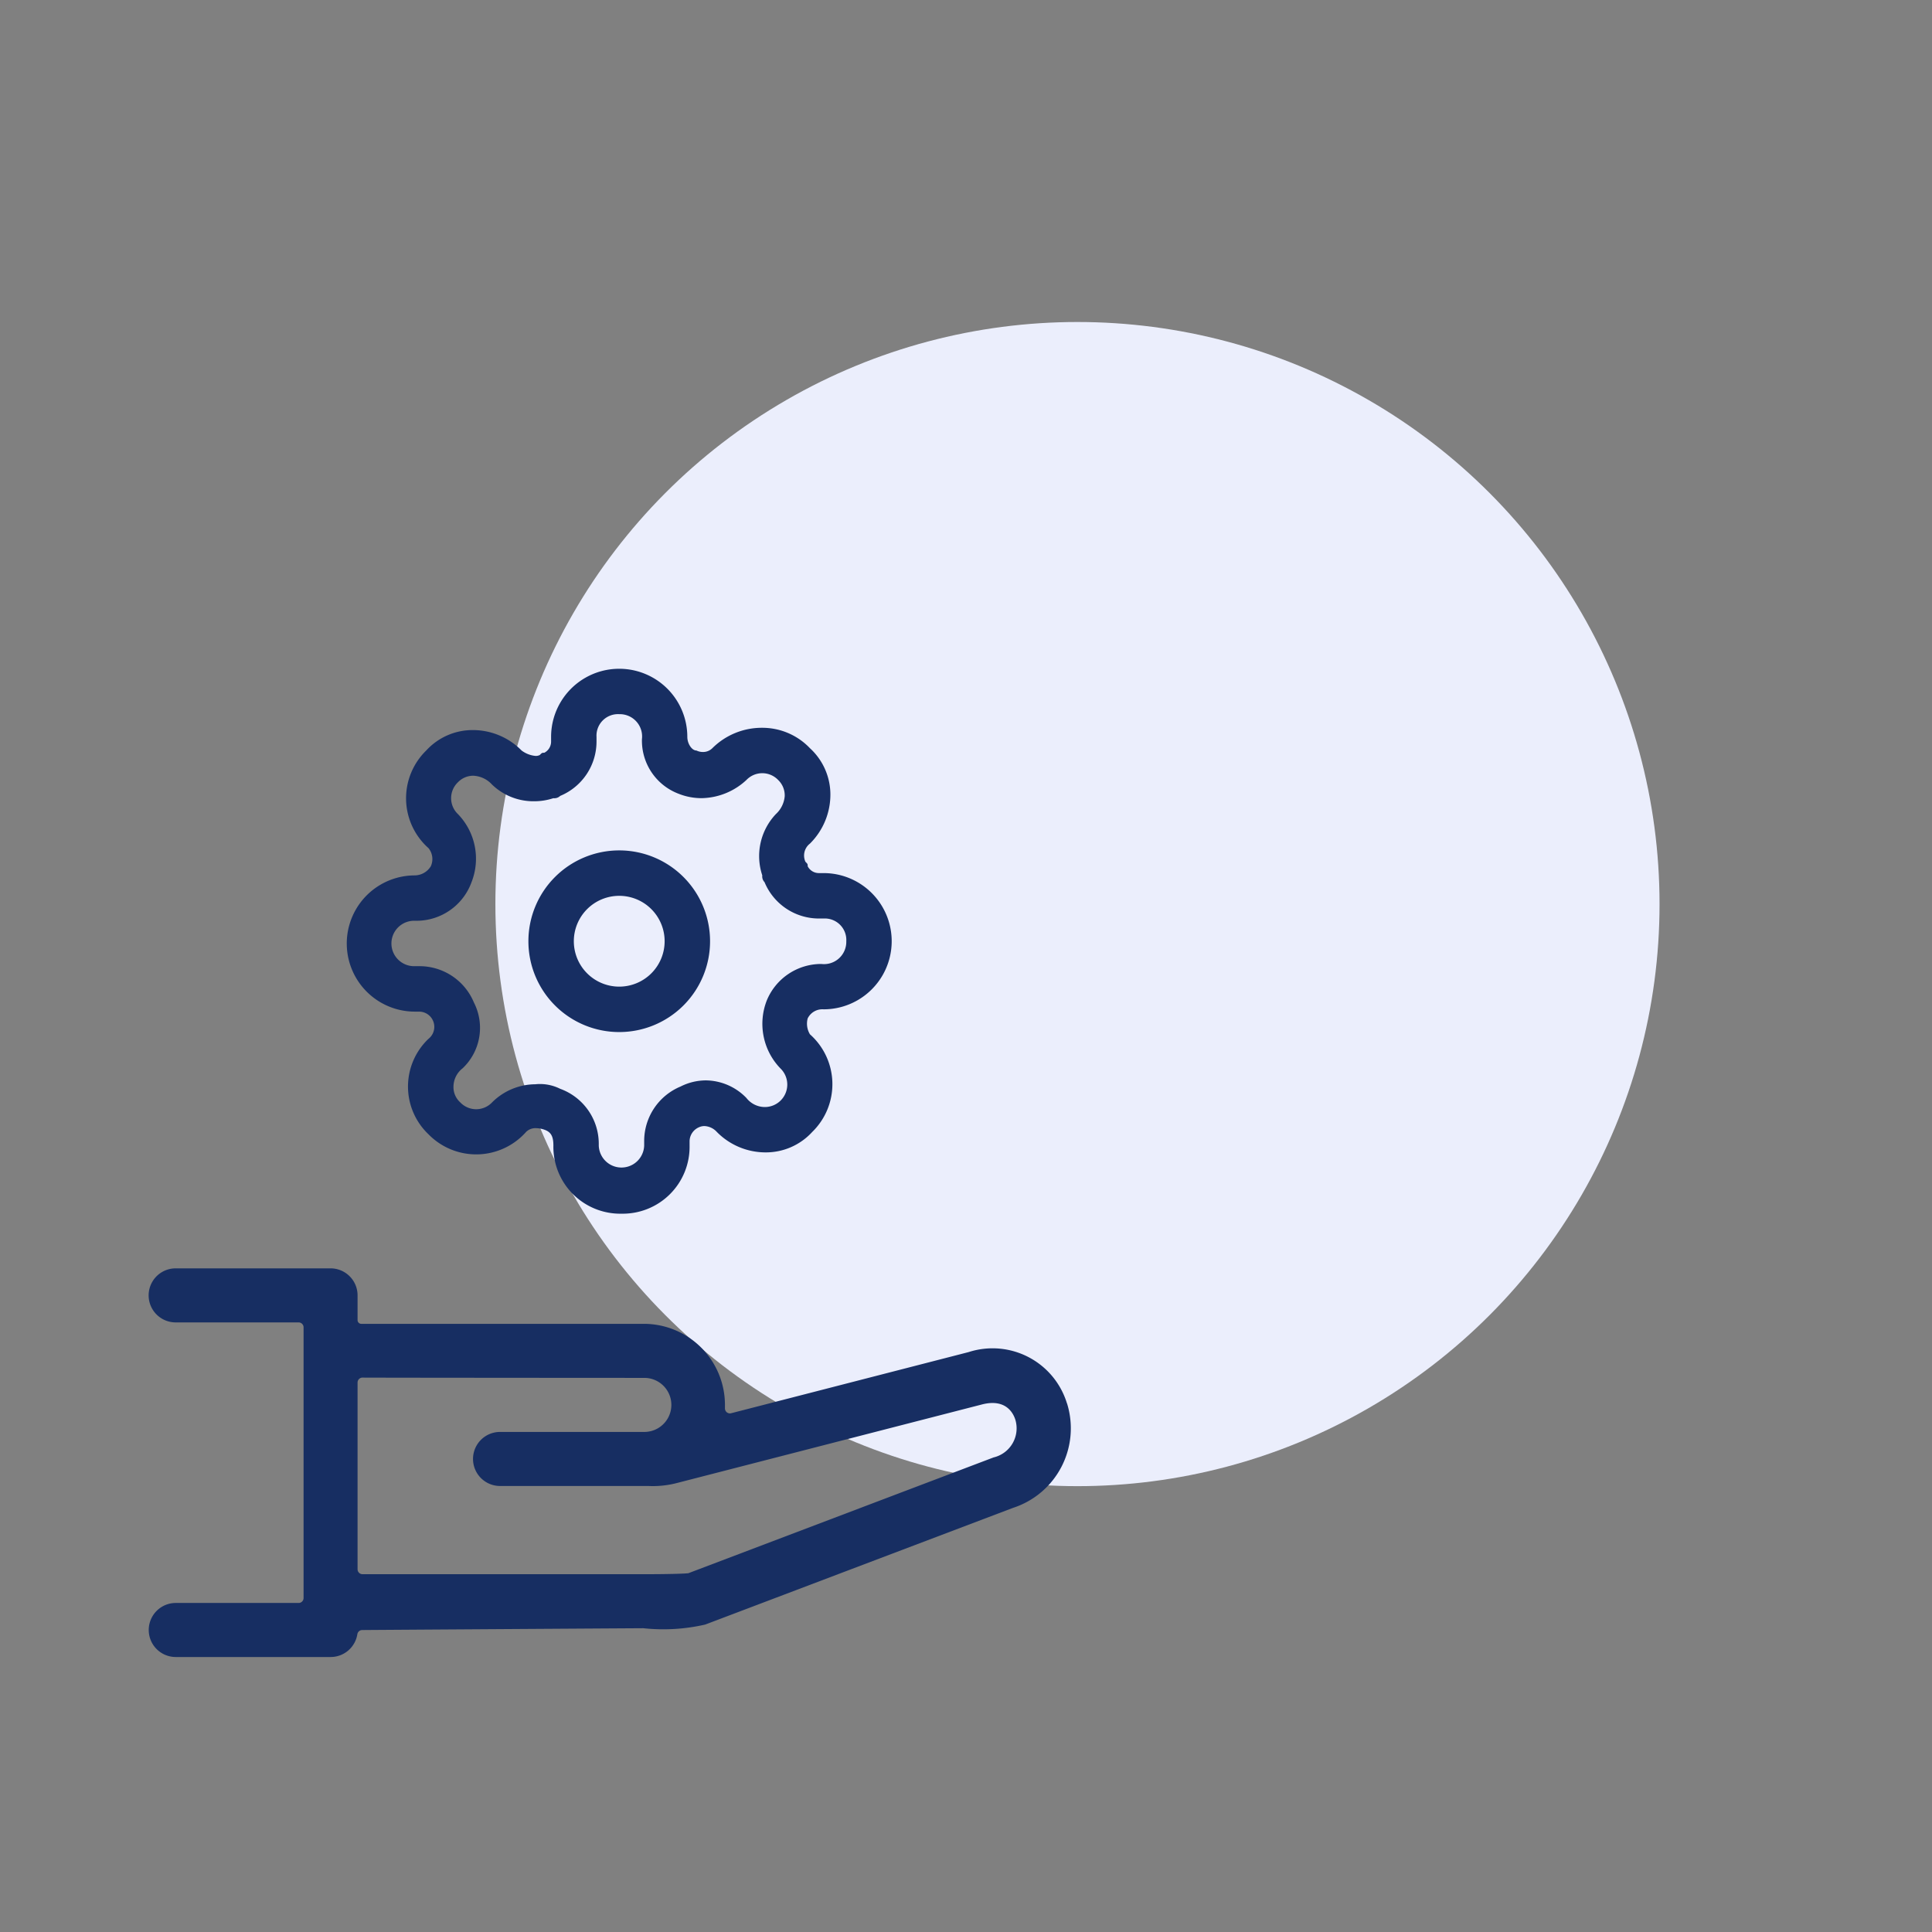
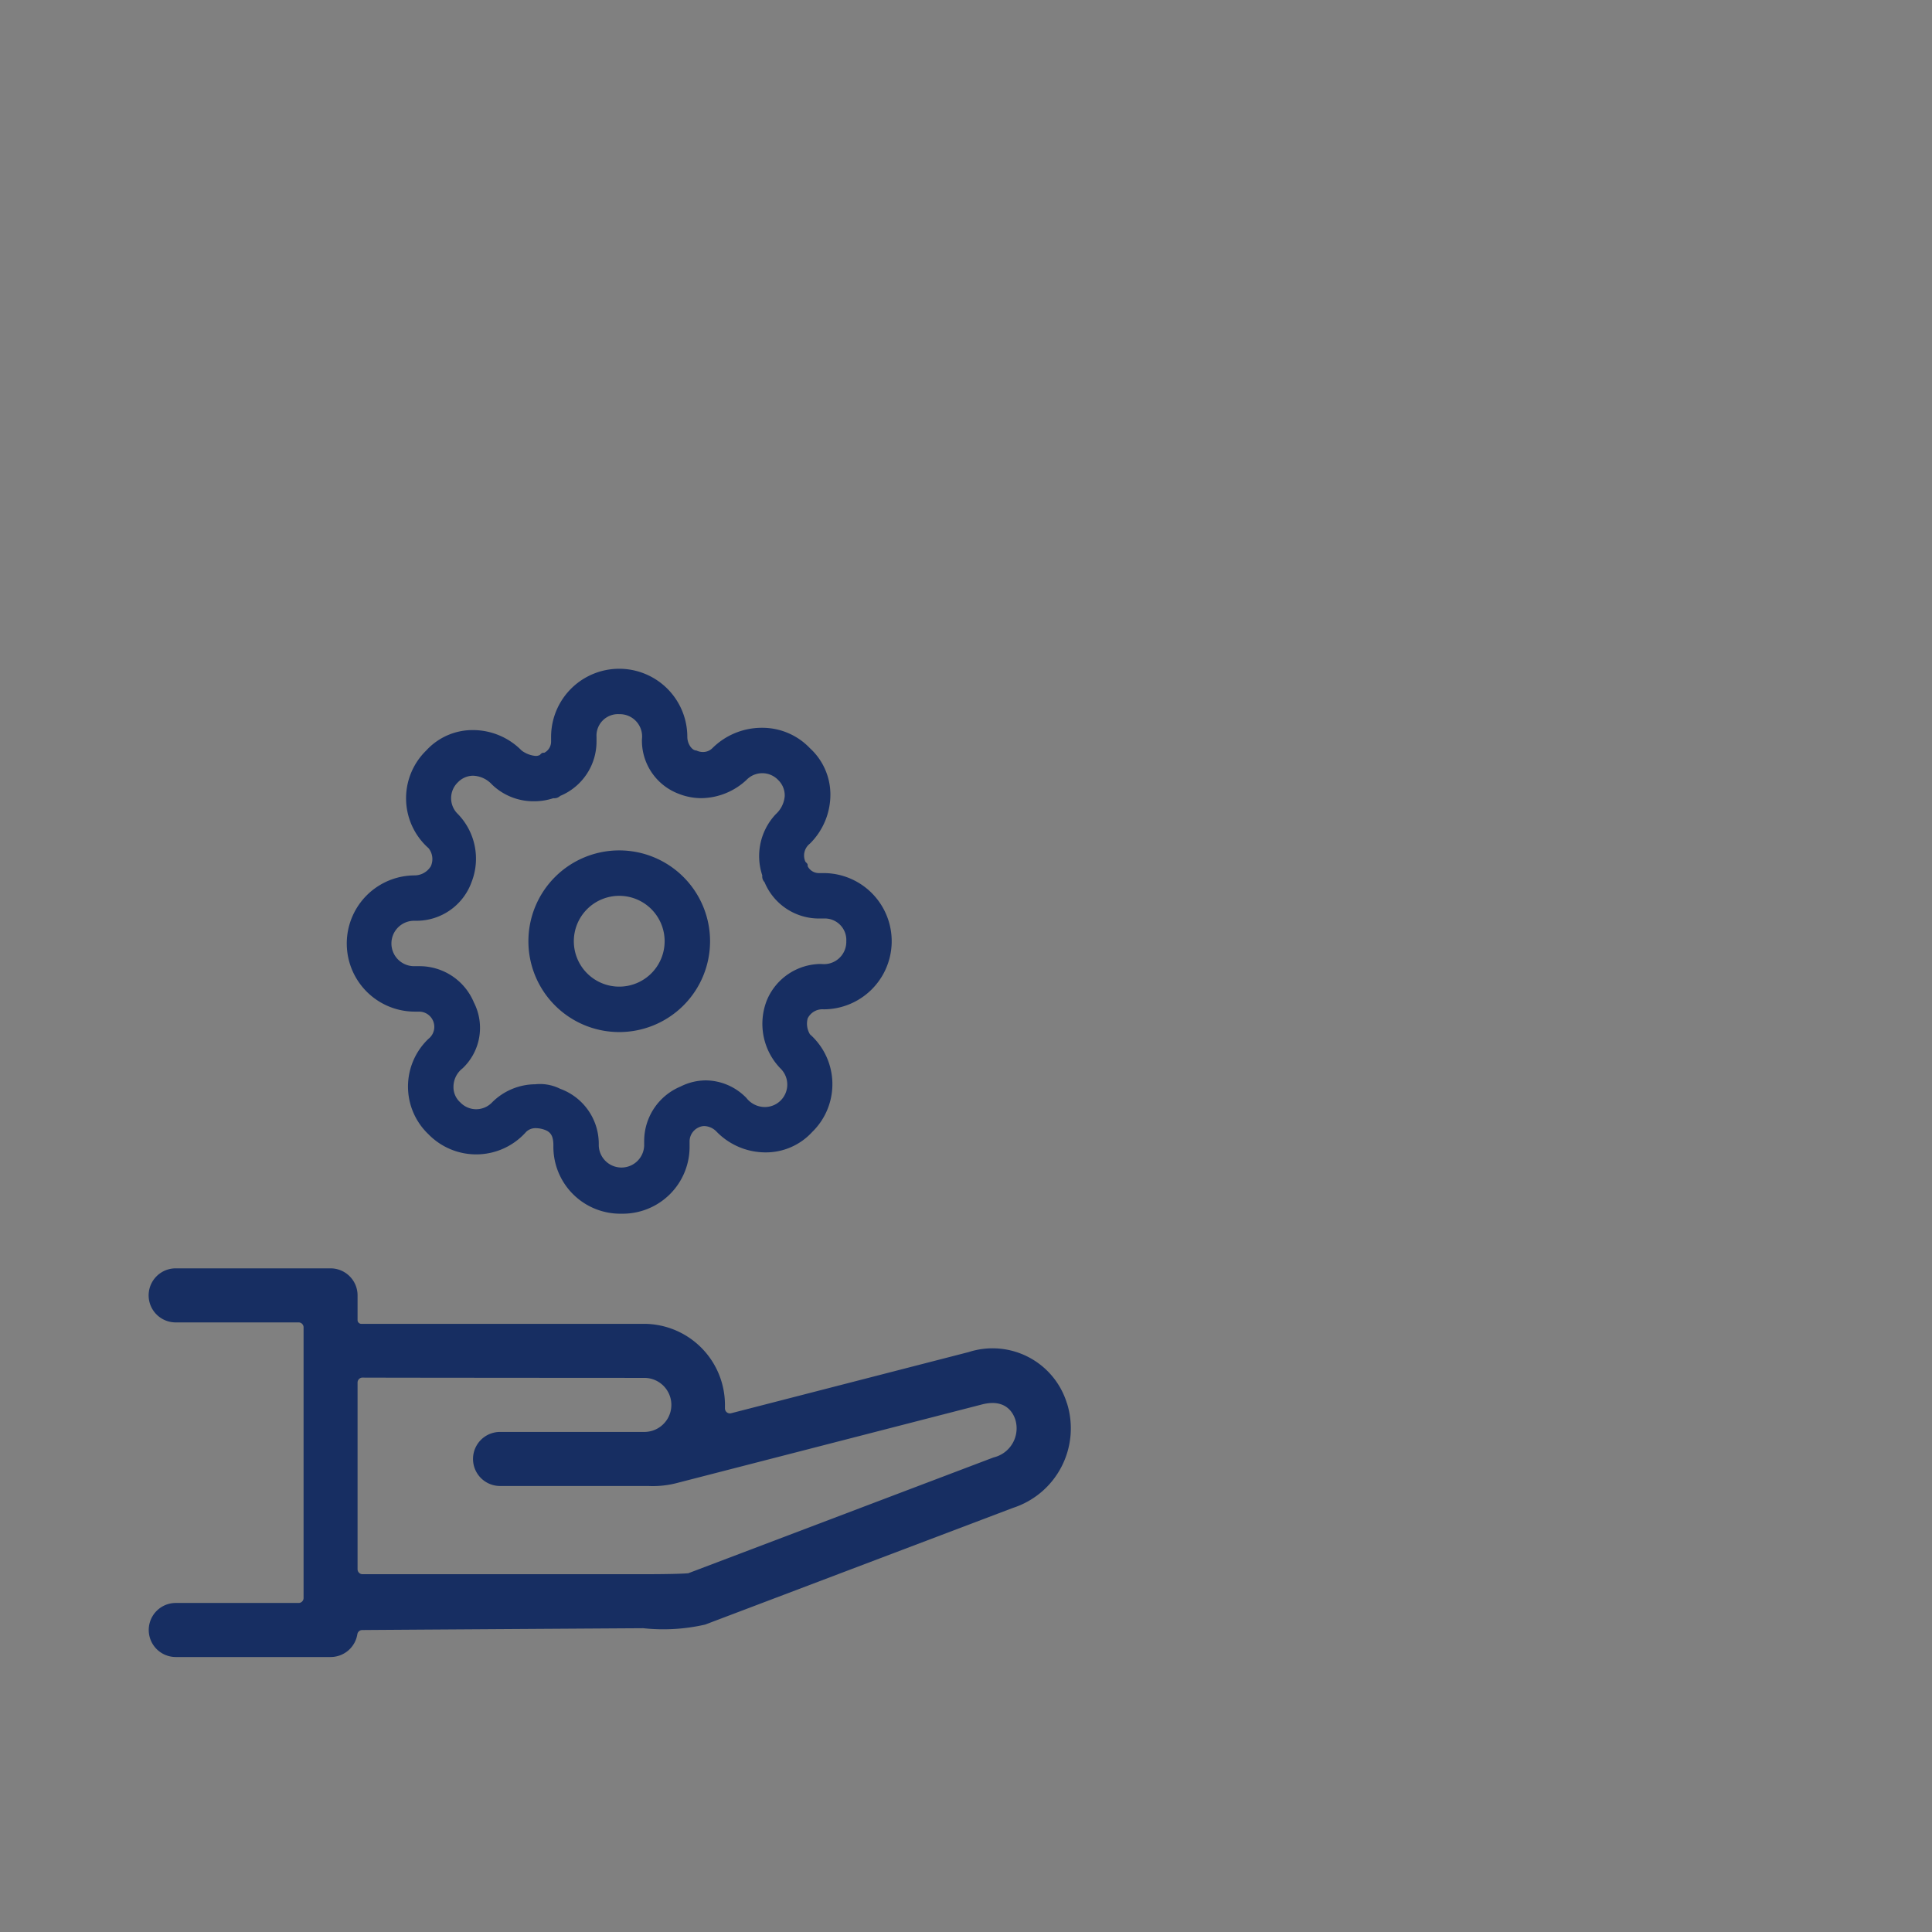
<svg xmlns="http://www.w3.org/2000/svg" id="picto-solar" width="78" height="78" viewBox="0 0 78 78">
  <rect x="0" y="0" width="78" height="78" fill="#808080" stroke="none" />
  <rect id="Rectangle_2507" data-name="Rectangle 2507" width="78" height="78" fill="none" />
-   <circle id="Ellipse_61" data-name="Ellipse 61" cx="23.5" cy="23.5" r="23.5" transform="translate(20 13)" fill="#ebeefc" />
  <g id="picto-hand-clock" transform="translate(4 27)">
    <rect id="Rectangle_1482" data-name="Rectangle 1482" width="40" height="40" transform="translate(0 1)" fill="none" />
    <g id="icon-hand-clock" transform="translate(0 5)">
      <path id="Path_249" data-name="Path 249" d="M861.075,304.64a3.14,3.14,0,0,0-3.968-2.069l-9.588,2.469a.2.2,0,0,1-.244-.143.212.212,0,0,1-.007-.059V304.7A3.274,3.274,0,0,0,844,301.431H832.587a.151.151,0,0,1-.151-.149v-1a1.091,1.091,0,0,0-1.09-1.091h-6.254a1.091,1.091,0,1,0,0,2.182h4.964a.2.2,0,0,1,.2.2V312.5a.2.2,0,0,1-.2.2h-4.96a1.091,1.091,0,0,0,0,2.182h6.254a1.091,1.091,0,0,0,1.077-.92.2.2,0,0,1,.194-.169c1.466-.012,11.347-.074,11.347-.074a7.571,7.571,0,0,0,2.5-.146l12.43-4.712a3.376,3.376,0,0,0,2.18-4.22Zm-2.953,2.181L845.788,311.5c-.22.021-.847.039-1.823.039H832.636a.2.2,0,0,1-.2-.2V303.8a.2.2,0,0,1,.068-.149.2.2,0,0,1,.157-.049c1.612.007,11.339.011,11.339.011a1.091,1.091,0,0,1,.027,2.182h-5.839a1.091,1.091,0,1,0,0,2.182h5.981a3.856,3.856,0,0,0,1.118-.109l12.36-3.183c.96-.246,1.261.349,1.345.616a1.207,1.207,0,0,1-.874,1.522Z" transform="translate(-822 -279.984)" fill="#172e62" />
      <g id="icon_-_settings" data-name="icon - settings" transform="translate(10 -5)">
        <rect id="Rectangle_1245" data-name="Rectangle 1245" width="22" height="22" fill="none" />
        <path id="icon_-_settings-2" data-name="icon - settings" d="M11.092,22a2.7,2.7,0,0,1-2.75-2.75c0-.379-.1-.55-.367-.642a1.066,1.066,0,0,0-.336-.061.537.537,0,0,0-.4.153,2.692,2.692,0,0,1-3.942.092,2.658,2.658,0,0,1,0-3.85.615.615,0,0,0-.367-1.1H2.75a2.75,2.75,0,1,1,0-5.5.771.771,0,0,0,.642-.367A.7.7,0,0,0,3.3,7.242,2.691,2.691,0,0,1,3.208,3.3,2.534,2.534,0,0,1,5.1,2.475,2.76,2.76,0,0,1,7.058,3.3a1.1,1.1,0,0,0,.567.219.367.367,0,0,0,.166-.036c.092-.092.092-.092.183-.092a.506.506,0,0,0,.275-.458V2.75a2.75,2.75,0,0,1,5.5,0c0,.275.183.55.367.55a.6.6,0,0,0,.262.06.531.531,0,0,0,.38-.152,2.828,2.828,0,0,1,2.017-.825,2.65,2.65,0,0,1,1.925.825,2.537,2.537,0,0,1,.825,1.833A2.787,2.787,0,0,1,18.7,7.058a.608.608,0,0,0-.183.733c.092.092.092.092.092.183a.506.506,0,0,0,.458.275h.183a2.75,2.75,0,1,1,0,5.5.661.661,0,0,0-.642.367.83.83,0,0,0,.092.642,2.691,2.691,0,0,1,.092,3.942,2.534,2.534,0,0,1-1.891.825,2.76,2.76,0,0,1-1.96-.825.719.719,0,0,0-.5-.238.53.53,0,0,0-.234.054.624.624,0,0,0-.367.55v.184A2.7,2.7,0,0,1,11.091,22ZM7.608,16.775a1.817,1.817,0,0,1,1.008.183,2.363,2.363,0,0,1,1.558,2.2v.092a.917.917,0,0,0,1.833,0v-.183a2.383,2.383,0,0,1,1.467-2.2,2.284,2.284,0,0,1,1.028-.249,2.312,2.312,0,0,1,1.632.709.949.949,0,0,0,.733.367.907.907,0,0,0,.642-1.558,2.589,2.589,0,0,1-.55-2.75,2.377,2.377,0,0,1,2.2-1.468A.9.9,0,0,0,20.167,11a.868.868,0,0,0-.917-.917h-.183a2.378,2.378,0,0,1-2.2-1.467.338.338,0,0,1-.092-.275,2.464,2.464,0,0,1,.55-2.475,1.106,1.106,0,0,0,.356-.721.863.863,0,0,0-.264-.654.886.886,0,0,0-1.283,0,2.72,2.72,0,0,1-1.814.733,2.511,2.511,0,0,1-.936-.183,2.292,2.292,0,0,1-1.467-2.2A.9.9,0,0,0,11,1.833a.868.868,0,0,0-.917.917v.183a2.376,2.376,0,0,1-1.467,2.2.338.338,0,0,1-.275.092,2.449,2.449,0,0,1-.777.124,2.407,2.407,0,0,1-1.7-.674A1.086,1.086,0,0,0,5.1,4.318a.857.857,0,0,0-.613.265.887.887,0,0,0,0,1.283,2.589,2.589,0,0,1,.55,2.75,2.364,2.364,0,0,1-2.2,1.558H2.75a.917.917,0,1,0,0,1.833h.183a2.376,2.376,0,0,1,2.2,1.467,2.248,2.248,0,0,1-.458,2.658.947.947,0,0,0-.367.733.825.825,0,0,0,.275.642.885.885,0,0,0,1.283,0A2.49,2.49,0,0,1,7.608,16.775ZM11,14.667A3.667,3.667,0,1,1,14.667,11,3.667,3.667,0,0,1,11,14.667Zm0-5.5A1.833,1.833,0,1,0,12.833,11,1.833,1.833,0,0,0,11,9.167Z" fill="#172e62" />
      </g>
    </g>
  </g>
</svg>